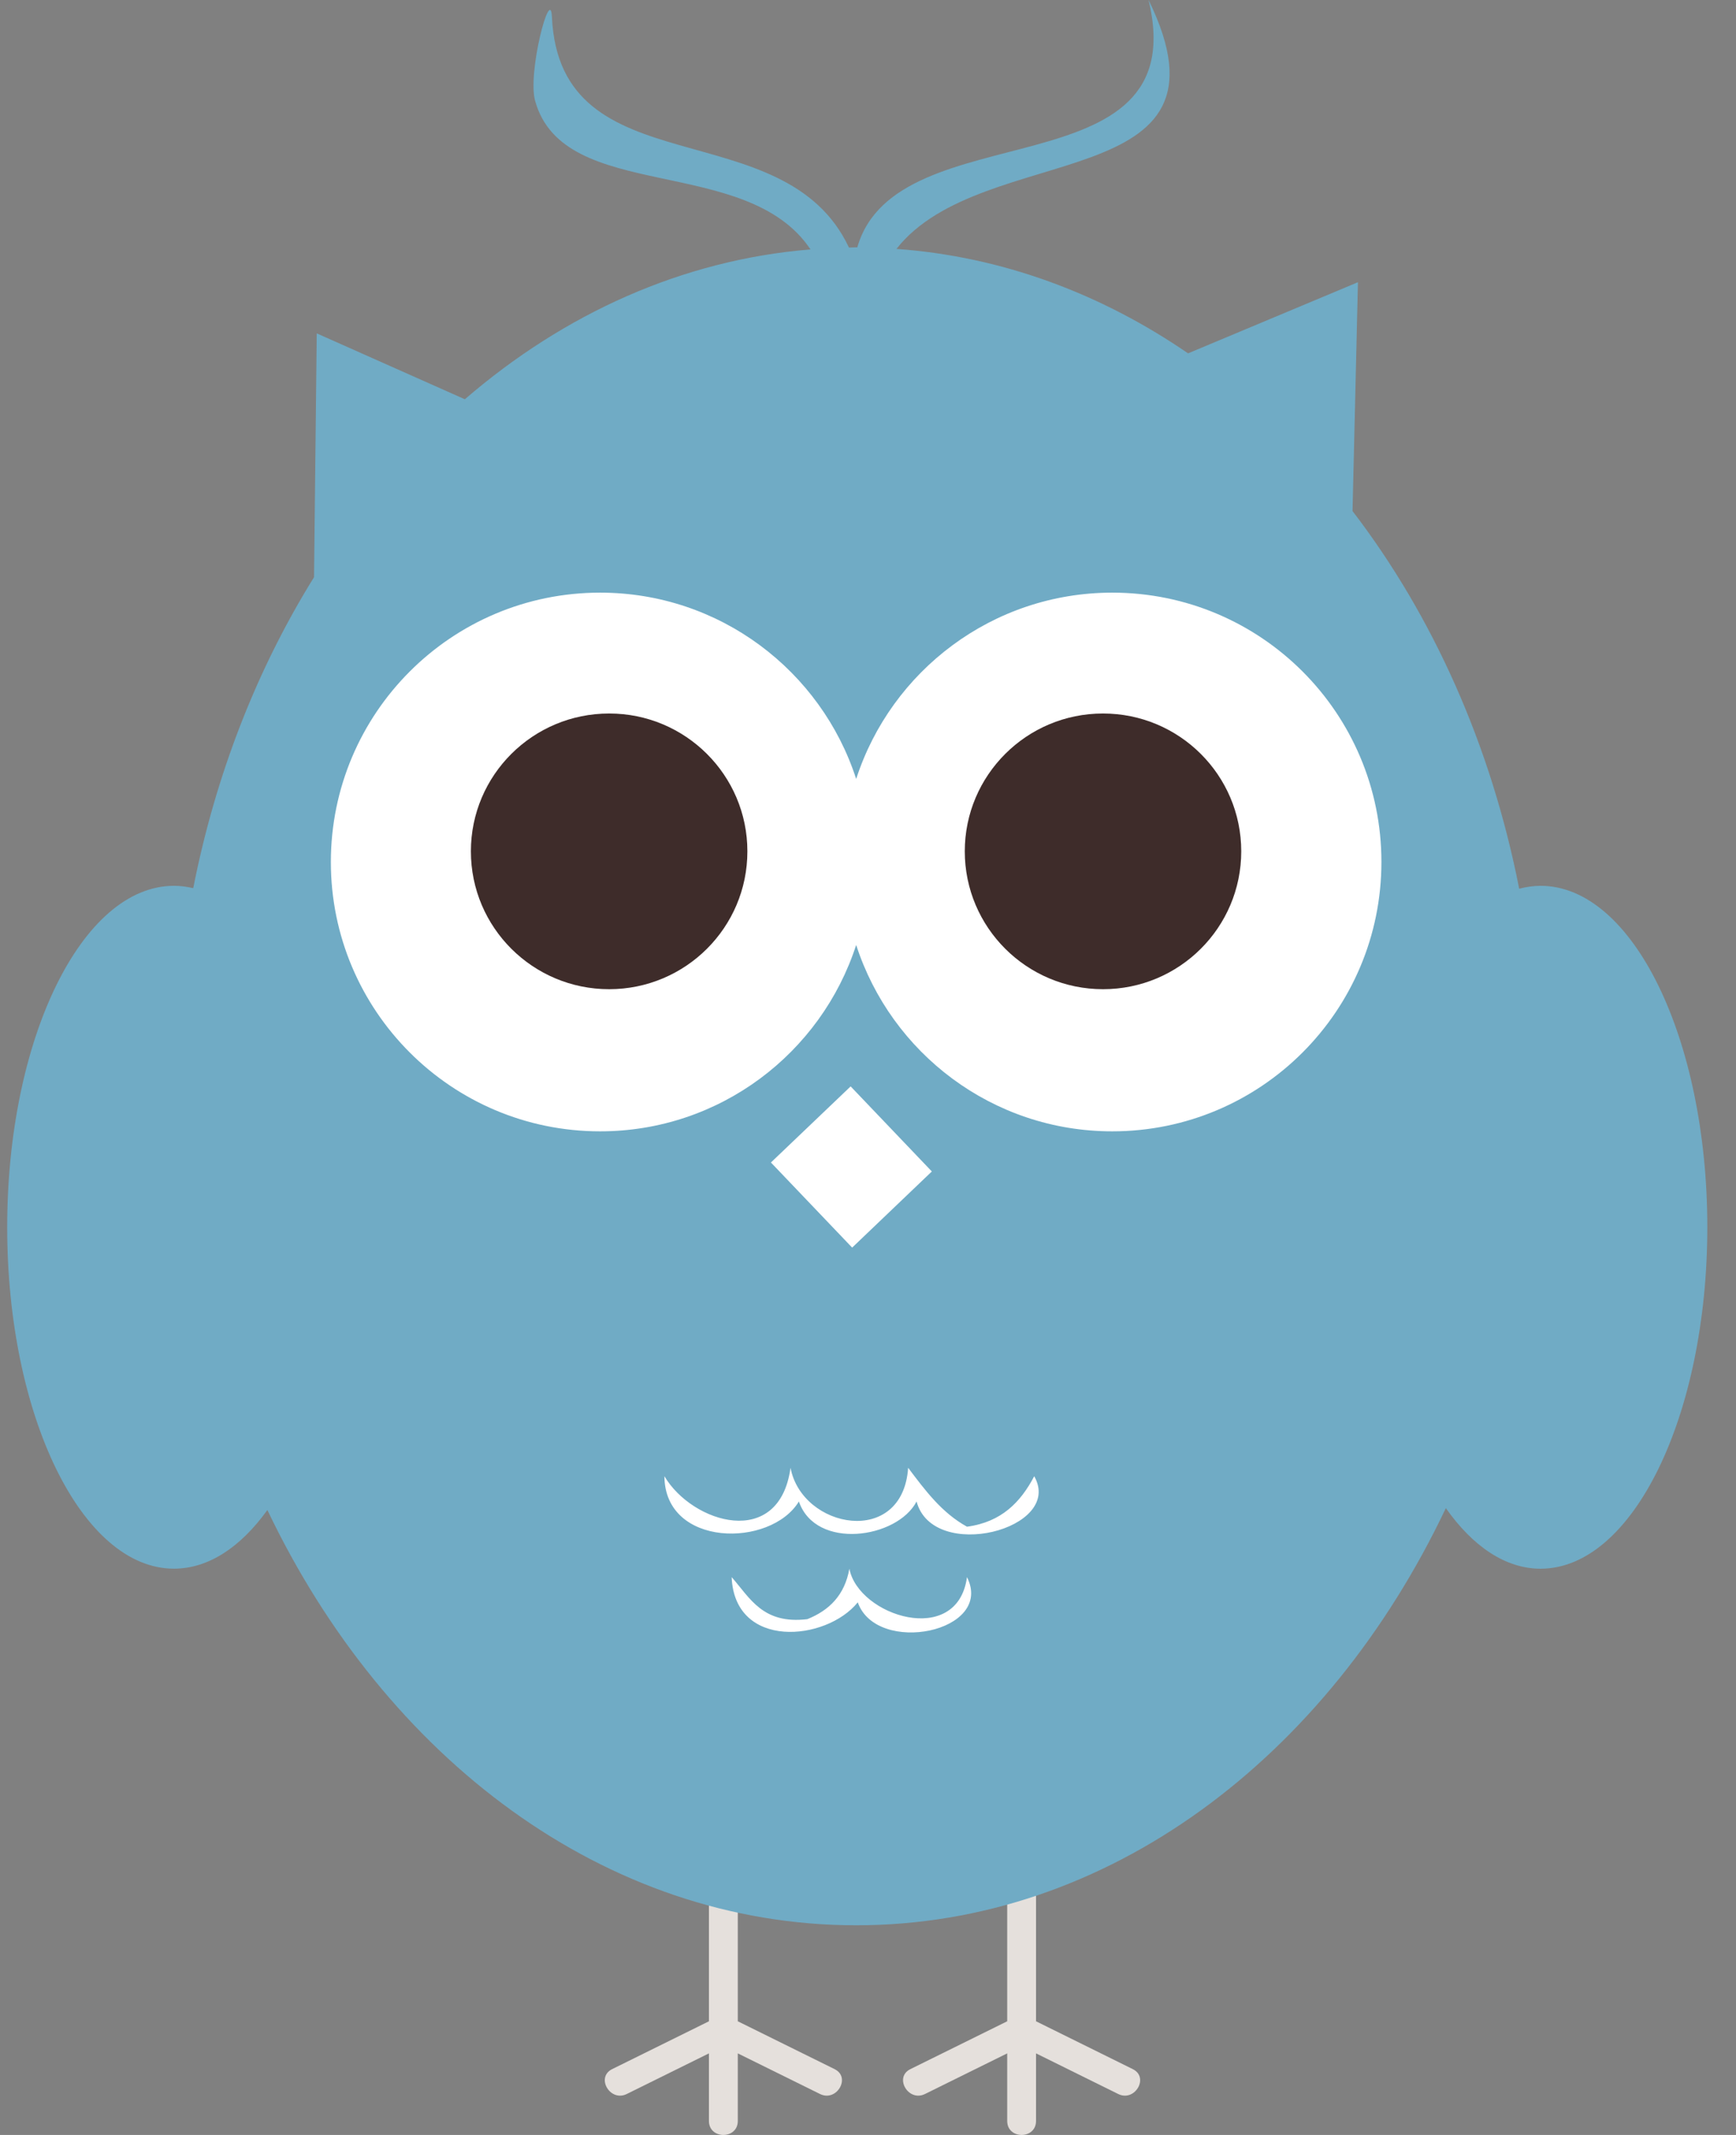
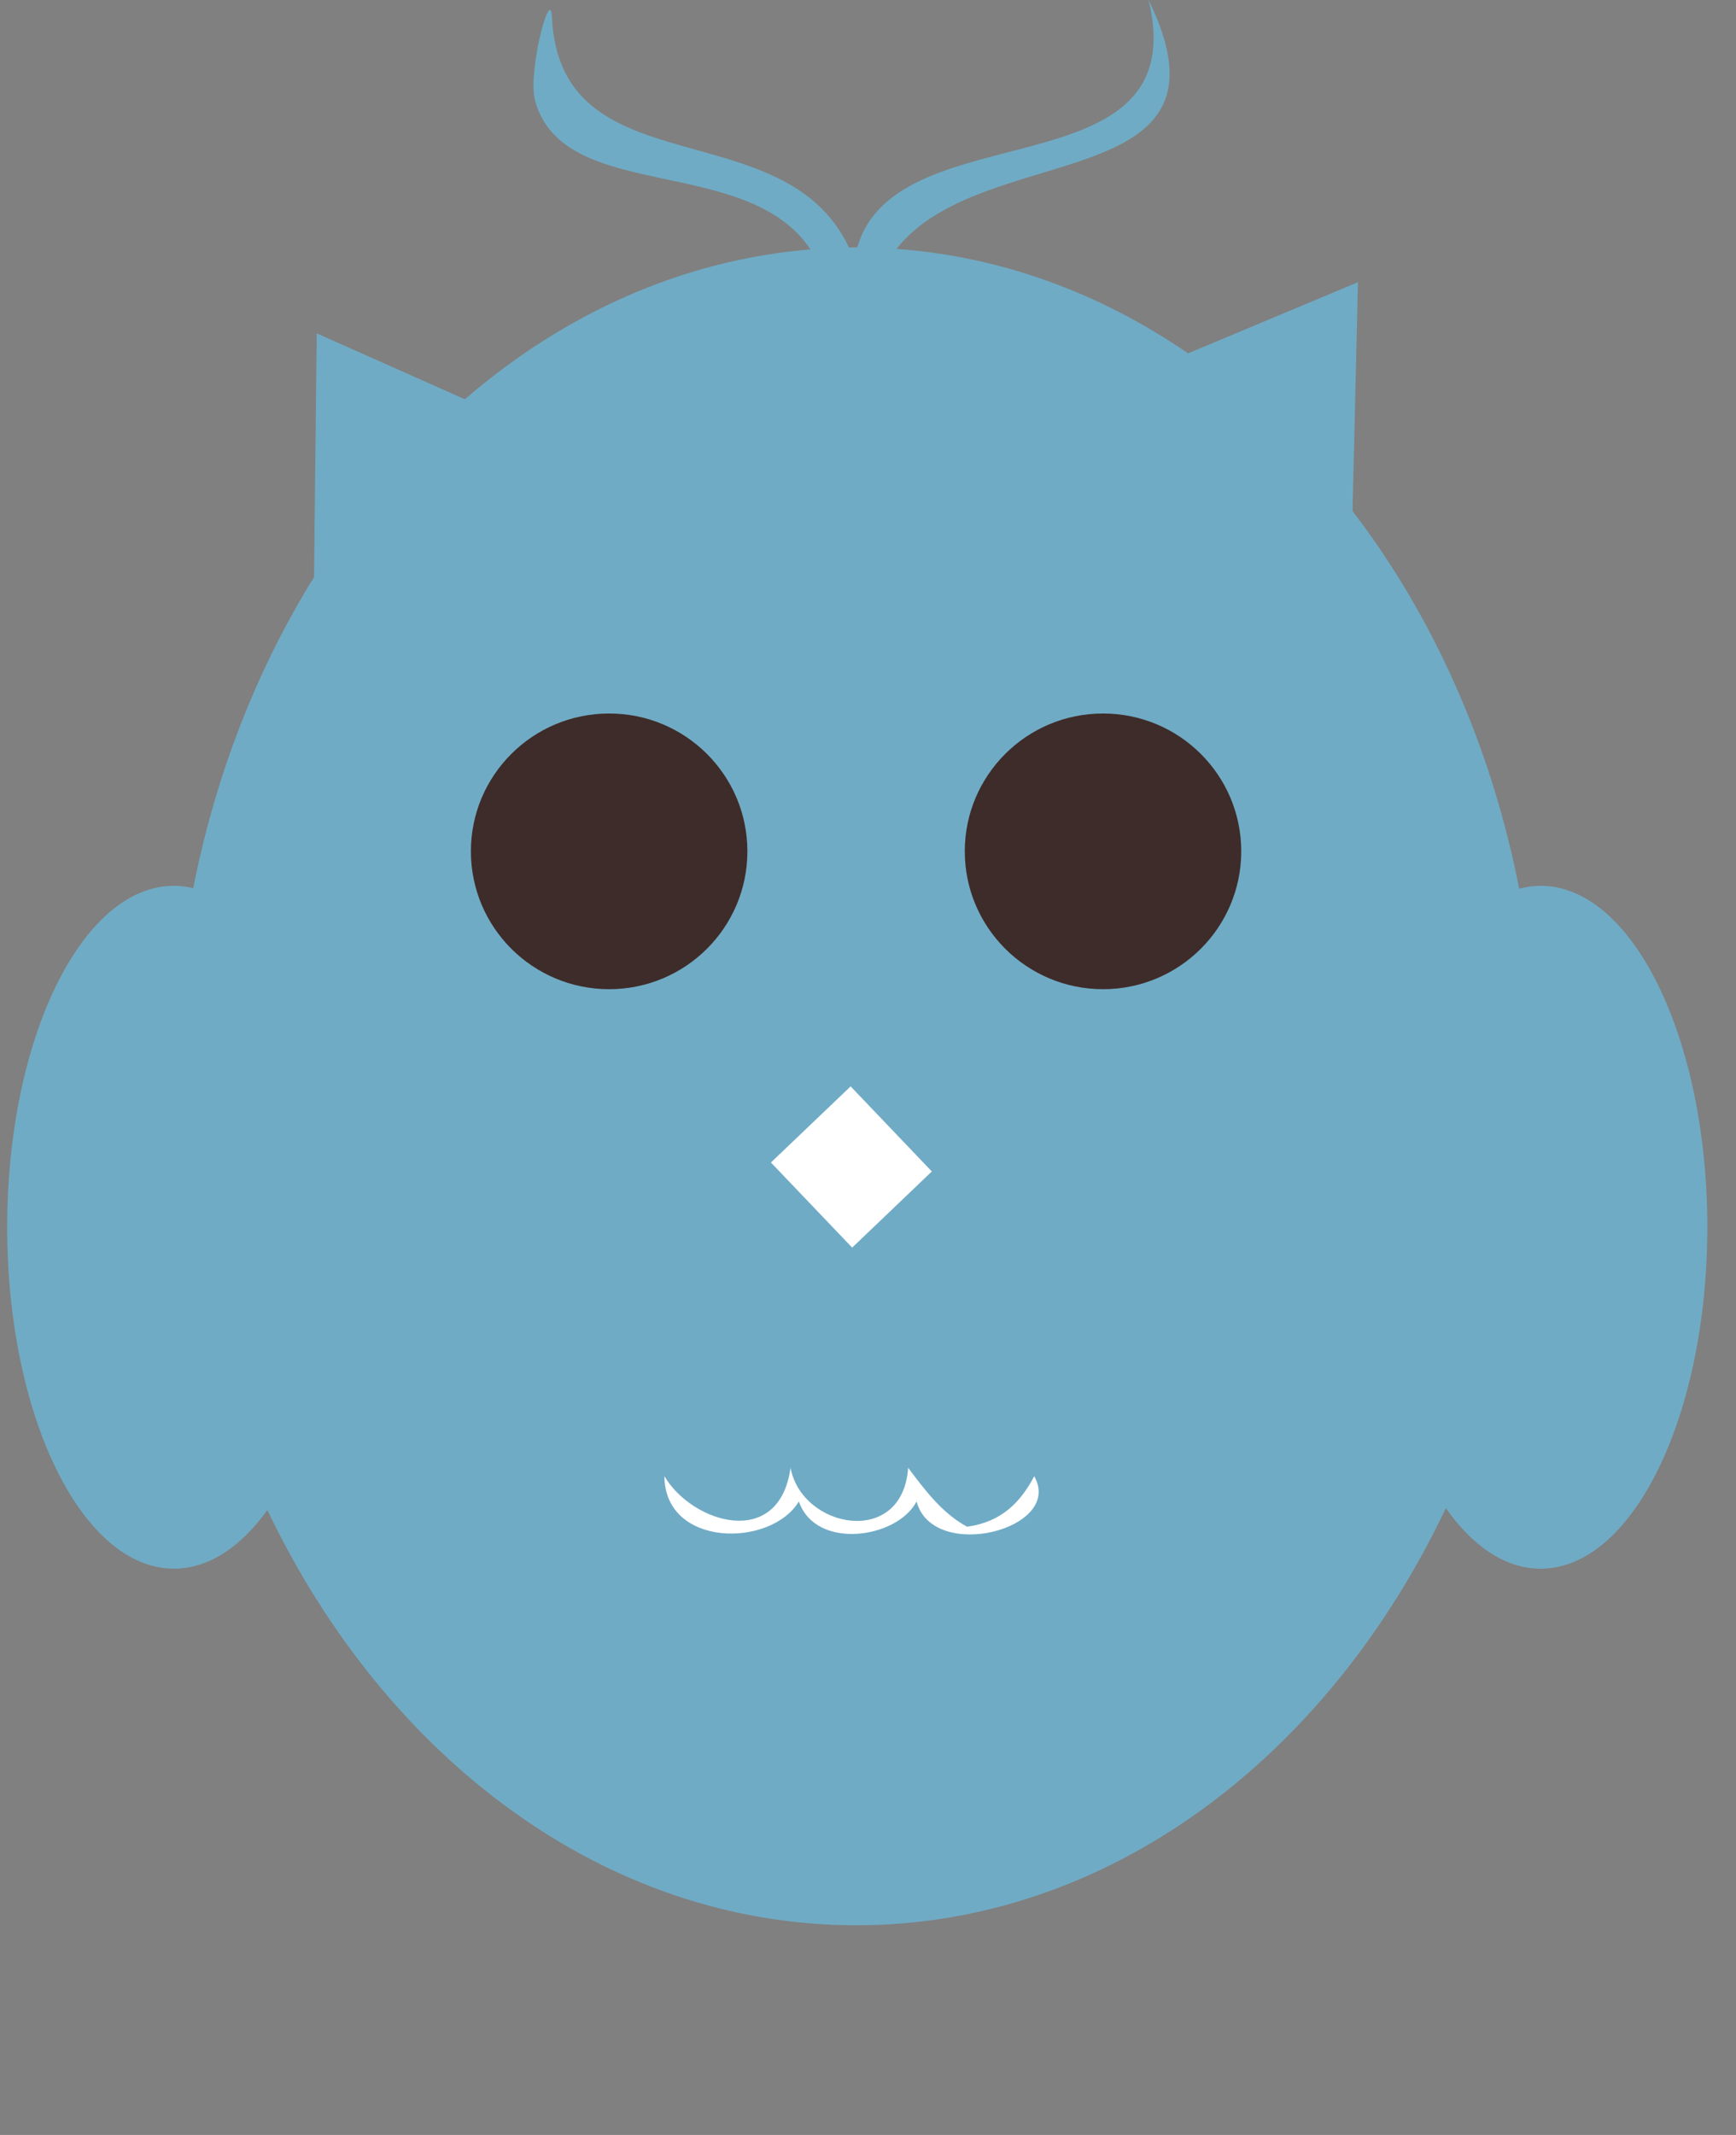
<svg xmlns="http://www.w3.org/2000/svg" width="48" height="59" viewBox="0 0 48 59" fill="none">
  <rect x="0" y="0" width="48" height="59" fill="#808080" stroke="none" />
-   <path d="M23.076 57.181C22.184 56.74 21.292 56.3 20.4 55.859V52.087C20.4 51.572 19.602 51.572 19.602 52.087V55.859C18.71 56.3 17.818 56.74 16.926 57.181C16.465 57.408 16.869 58.096 17.329 57.869C18.087 57.495 18.845 57.121 19.602 56.746V58.614C19.602 59.129 20.4 59.129 20.4 58.614V56.746C21.158 57.121 21.916 57.495 22.674 57.869C23.133 58.096 23.538 57.408 23.076 57.181Z" fill="#E5E0DC" />
-   <path d="M31.321 57.181C30.43 56.74 29.538 56.3 28.646 55.859V52.087C28.646 51.572 27.849 51.572 27.849 52.087V55.859C26.957 56.3 26.064 56.74 25.172 57.181C24.711 57.408 25.116 58.096 25.575 57.869C26.333 57.495 27.09 57.121 27.849 56.746V58.614C27.849 59.129 28.646 59.129 28.646 58.614V56.746C29.404 57.121 30.161 57.495 30.919 57.869C31.378 58.096 31.783 57.408 31.321 57.181Z" fill="#E5E0DC" />
  <path fill-rule="evenodd" clip-rule="evenodd" d="M42.597 24.48C42.397 24.48 42.2 24.51 42.005 24.56C41.224 20.582 39.608 17.005 37.397 14.123L37.547 7.799L32.85 9.765C30.438 8.111 27.702 7.088 24.787 6.879C27.175 3.837 34.426 5.452 31.758 0C33.057 5.379 24.79 3.031 23.704 6.837C23.694 6.837 23.683 6.836 23.673 6.836C23.607 6.836 23.541 6.841 23.474 6.842C21.675 3.009 15.477 5.243 15.26 0.464C15.22 -0.415 14.579 2.011 14.796 2.787C15.586 5.639 20.639 4.243 22.41 6.893C18.867 7.181 15.594 8.67 12.853 11.034L8.758 9.213L8.683 15.951C7.121 18.462 5.968 21.376 5.343 24.545C5.168 24.504 4.99 24.48 4.809 24.48C2.264 24.48 0.199 28.704 0.199 33.916C0.199 39.127 2.264 43.351 4.809 43.351C5.767 43.351 6.656 42.753 7.393 41.73C10.668 48.594 16.731 53.206 23.673 53.206C30.633 53.206 36.708 48.571 39.977 41.678C40.721 42.733 41.624 43.352 42.597 43.352C45.143 43.352 47.206 39.127 47.207 33.916C47.207 28.704 45.143 24.48 42.597 24.48Z" fill="#70ABC5" />
  <path fill-rule="evenodd" clip-rule="evenodd" d="M21.858 40.563C22.174 42.252 24.959 42.773 25.11 40.563C25.577 41.182 26.038 41.806 26.737 42.191C27.694 42.063 28.223 41.508 28.596 40.796C29.427 42.263 25.794 43.189 25.343 41.494C24.806 42.523 22.554 42.848 22.089 41.494C21.308 42.779 18.382 42.767 18.371 40.796C19.143 42.102 21.547 42.831 21.858 40.563Z" fill="white" />
-   <path fill-rule="evenodd" clip-rule="evenodd" d="M23.485 43.352C23.735 44.663 26.475 45.533 26.737 43.584C27.501 45.106 24.238 45.761 23.717 44.281C22.842 45.363 20.312 45.592 20.23 43.584C20.738 44.162 21.09 44.895 22.323 44.746C22.931 44.502 23.358 44.078 23.485 43.352Z" fill="white" />
-   <path fill-rule="evenodd" clip-rule="evenodd" d="M30.755 16.378C27.444 16.378 24.64 18.54 23.673 21.527C22.707 18.54 19.903 16.378 16.592 16.378C12.481 16.378 9.15 19.71 9.148 23.821C9.148 27.932 12.481 31.265 16.592 31.265C19.903 31.265 22.706 29.103 23.673 26.114C24.64 29.103 27.443 31.265 30.754 31.265C34.866 31.265 38.196 27.932 38.196 23.821C38.196 19.71 34.865 16.378 30.755 16.378Z" fill="white" />
  <path fill-rule="evenodd" clip-rule="evenodd" d="M20.665 23.527C20.666 25.631 18.953 27.337 16.843 27.337C14.732 27.337 13.02 25.631 13.02 23.527C13.02 21.423 14.731 19.718 16.843 19.718C18.952 19.717 20.665 21.423 20.665 23.527Z" fill="#3E2C2A" />
  <path fill-rule="evenodd" clip-rule="evenodd" d="M34.32 23.527C34.32 25.631 32.609 27.337 30.499 27.337C28.389 27.337 26.676 25.631 26.676 23.527C26.676 21.423 28.388 19.717 30.499 19.718C32.609 19.718 34.32 21.423 34.32 23.527Z" fill="#3E2C2A" />
  <path d="M23.52 30.023L21.316 32.126L23.562 34.478L25.765 32.374L23.52 30.023Z" fill="white" />
</svg>